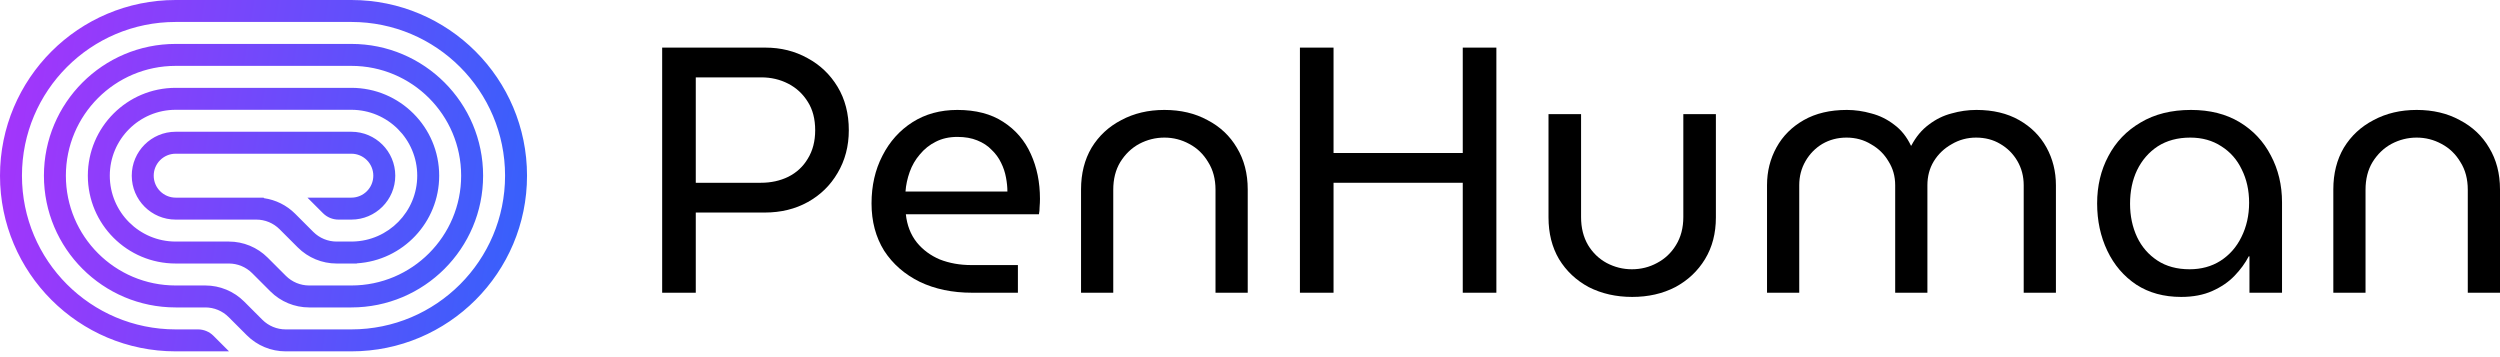
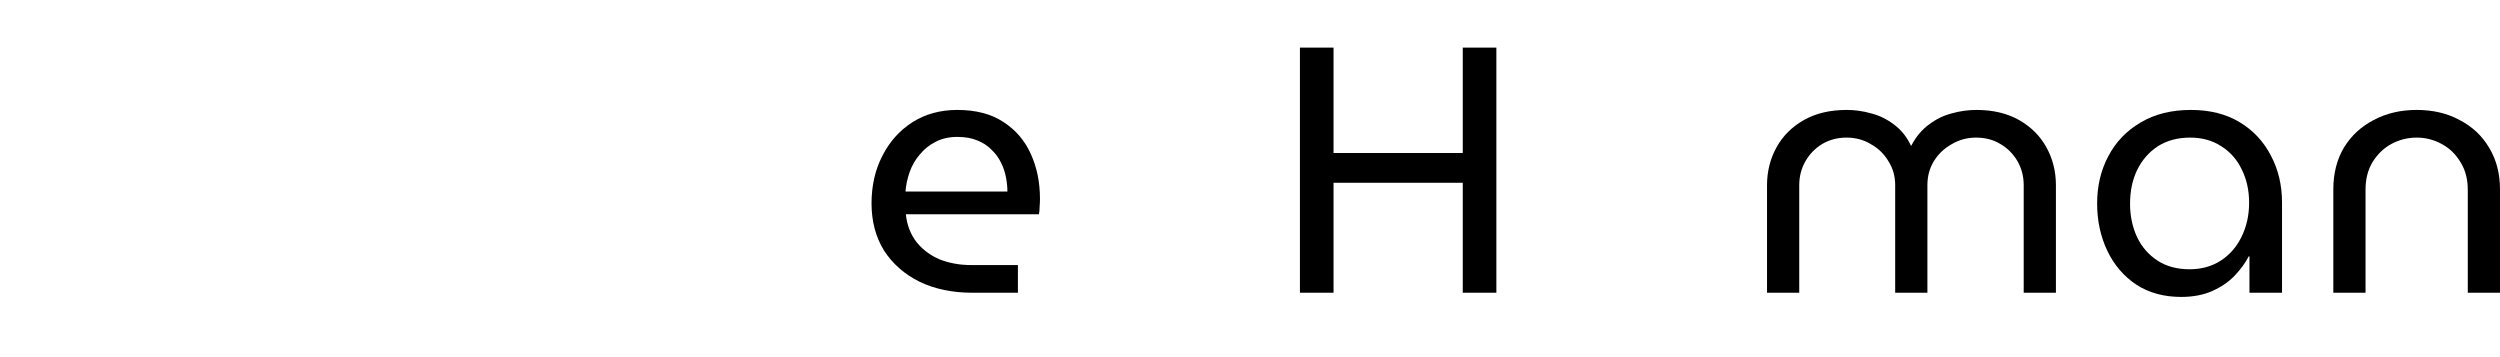
<svg xmlns="http://www.w3.org/2000/svg" width="231" height="33" viewBox="0 0 231 33" fill="none">
  <g id="Humanly logo">
    <g id="PenHuman">
      <path id="Vector" d="M215.599 27.048V17.503C215.599 16.036 215.922 14.753 216.569 13.653C217.238 12.553 218.155 11.701 219.319 11.097C220.484 10.471 221.811 10.158 223.299 10.158C224.809 10.158 226.136 10.471 227.279 11.097C228.444 11.701 229.35 12.553 229.997 13.653C230.666 14.753 231 16.036 231 17.503V27.048H228.023V17.535C228.023 16.543 227.797 15.691 227.344 14.979C226.912 14.246 226.33 13.685 225.597 13.297C224.885 12.909 224.119 12.714 223.299 12.714C222.48 12.714 221.703 12.909 220.97 13.297C220.258 13.685 219.675 14.246 219.222 14.979C218.791 15.691 218.575 16.543 218.575 17.535V27.048H215.599Z" fill="black" />
      <path id="Vector_2" d="M201.541 27.436C199.944 27.436 198.564 27.059 197.399 26.304C196.234 25.527 195.339 24.481 194.714 23.166C194.088 21.85 193.775 20.394 193.775 18.797C193.775 17.18 194.12 15.724 194.811 14.429C195.501 13.114 196.493 12.078 197.787 11.323C199.082 10.547 200.635 10.158 202.447 10.158C204.194 10.158 205.693 10.536 206.944 11.291C208.195 12.046 209.155 13.07 209.824 14.365C210.514 15.659 210.859 17.104 210.859 18.7V27.048H207.85V23.683H207.785C207.462 24.309 207.02 24.913 206.459 25.495C205.919 26.056 205.24 26.52 204.42 26.886C203.601 27.253 202.641 27.436 201.541 27.436ZM202.317 24.88C203.396 24.88 204.345 24.622 205.165 24.104C206.006 23.564 206.653 22.831 207.106 21.904C207.58 20.954 207.818 19.898 207.818 18.733C207.818 17.589 207.591 16.565 207.138 15.659C206.707 14.753 206.081 14.041 205.262 13.523C204.442 12.984 203.482 12.714 202.382 12.714C201.217 12.714 200.214 12.984 199.373 13.523C198.553 14.063 197.917 14.796 197.464 15.724C197.032 16.63 196.817 17.665 196.817 18.83C196.817 19.951 197.032 20.976 197.464 21.904C197.895 22.809 198.521 23.532 199.34 24.071C200.16 24.611 201.152 24.88 202.317 24.88Z" fill="black" />
      <path id="Vector_3" d="M163.273 27.048V17.115C163.273 15.842 163.564 14.677 164.147 13.62C164.729 12.563 165.57 11.722 166.67 11.097C167.771 10.471 169.097 10.158 170.65 10.158C171.405 10.158 172.16 10.266 172.915 10.482C173.67 10.676 174.371 11.021 175.018 11.517C175.665 11.992 176.183 12.639 176.571 13.459H176.604C177.035 12.639 177.574 11.992 178.221 11.517C178.869 11.021 179.57 10.676 180.325 10.482C181.08 10.266 181.845 10.158 182.622 10.158C184.153 10.158 185.469 10.471 186.569 11.097C187.669 11.722 188.511 12.563 189.093 13.62C189.675 14.677 189.967 15.842 189.967 17.115V27.048H186.99V17.115C186.99 16.295 186.796 15.551 186.408 14.882C186.019 14.214 185.491 13.685 184.822 13.297C184.175 12.909 183.431 12.714 182.59 12.714C181.77 12.714 181.015 12.919 180.325 13.329C179.634 13.717 179.084 14.246 178.674 14.915C178.286 15.562 178.092 16.295 178.092 17.115V27.048H175.115V17.115C175.115 16.295 174.91 15.562 174.501 14.915C174.112 14.246 173.573 13.717 172.883 13.329C172.214 12.919 171.459 12.714 170.618 12.714C169.798 12.714 169.054 12.909 168.385 13.297C167.738 13.685 167.22 14.214 166.832 14.882C166.444 15.551 166.25 16.295 166.25 17.115V27.048H163.273Z" fill="black" />
-       <path id="Vector_4" d="M150.815 27.436C149.327 27.436 147.99 27.134 146.803 26.53C145.638 25.905 144.722 25.042 144.053 23.942C143.406 22.842 143.082 21.558 143.082 20.092V10.547H146.091V20.059C146.091 21.052 146.307 21.914 146.738 22.648C147.17 23.36 147.741 23.91 148.453 24.298C149.187 24.686 149.963 24.88 150.783 24.88C151.624 24.88 152.401 24.686 153.113 24.298C153.846 23.91 154.428 23.36 154.86 22.648C155.313 21.914 155.539 21.052 155.539 20.059V10.547H158.548V20.092C158.548 21.558 158.214 22.842 157.545 23.942C156.877 25.042 155.96 25.905 154.795 26.53C153.63 27.134 152.304 27.436 150.815 27.436Z" fill="black" />
      <path id="Vector_5" d="M120.113 27.048V4.399H123.219V14.138H135.159V4.399H138.265V27.048H135.159V16.888H123.219V27.048H120.113Z" fill="black" />
-       <path id="Vector_6" d="M99.888 27.048V17.503C99.888 16.036 100.212 14.753 100.859 13.653C101.528 12.553 102.444 11.701 103.609 11.097C104.774 10.471 106.101 10.158 107.589 10.158C109.099 10.158 110.426 10.471 111.569 11.097C112.734 11.701 113.64 12.553 114.287 13.653C114.955 14.753 115.29 16.036 115.29 17.503V27.048H112.313V17.535C112.313 16.543 112.087 15.691 111.634 14.979C111.202 14.246 110.62 13.685 109.886 13.297C109.175 12.909 108.409 12.714 107.589 12.714C106.769 12.714 105.993 12.909 105.259 13.297C104.548 13.685 103.965 14.246 103.512 14.979C103.081 15.691 102.865 16.543 102.865 17.535V27.048H99.888Z" fill="black" />
      <path id="Vector_7" d="M89.816 27.048C88.004 27.048 86.397 26.714 84.995 26.045C83.593 25.355 82.493 24.395 81.694 23.165C80.918 21.914 80.53 20.458 80.53 18.797C80.53 17.158 80.864 15.691 81.533 14.397C82.201 13.081 83.129 12.046 84.315 11.291C85.502 10.536 86.882 10.158 88.457 10.158C90.161 10.158 91.574 10.525 92.695 11.258C93.839 11.992 94.691 12.984 95.251 14.235C95.812 15.465 96.093 16.845 96.093 18.377C96.093 18.614 96.082 18.862 96.06 19.121C96.06 19.38 96.039 19.606 95.996 19.8H83.701C83.808 20.814 84.143 21.677 84.704 22.389C85.264 23.079 85.976 23.608 86.839 23.974C87.723 24.32 88.694 24.492 89.751 24.492H94.054V27.048H89.816ZM83.668 17.697H93.084C93.084 17.288 93.04 16.856 92.954 16.403C92.868 15.928 92.717 15.476 92.501 15.044C92.286 14.591 91.994 14.192 91.628 13.847C91.282 13.48 90.84 13.189 90.301 12.973C89.783 12.758 89.169 12.65 88.457 12.65C87.702 12.65 87.033 12.801 86.451 13.103C85.89 13.383 85.405 13.771 84.995 14.268C84.585 14.742 84.272 15.281 84.056 15.885C83.841 16.489 83.711 17.093 83.668 17.697Z" fill="black" />
-       <path id="Vector_8" d="M61.184 27.048V4.399H70.729C72.152 4.399 73.447 4.723 74.612 5.37C75.776 5.995 76.704 6.88 77.394 8.023C78.084 9.166 78.43 10.504 78.43 12.035C78.43 13.502 78.084 14.818 77.394 15.982C76.725 17.126 75.809 18.021 74.644 18.668C73.479 19.315 72.152 19.639 70.664 19.639H64.29V27.048H61.184ZM64.29 16.888H70.308C71.236 16.888 72.077 16.705 72.832 16.338C73.608 15.95 74.212 15.389 74.644 14.656C75.097 13.922 75.323 13.049 75.323 12.035C75.323 11 75.097 10.126 74.644 9.414C74.191 8.681 73.587 8.12 72.832 7.732C72.077 7.343 71.246 7.149 70.341 7.149H64.29V16.888Z" fill="black" />
    </g>
    <g id="Logo" clip-path="url(#clip0_83_3338)">
      <path id="Vector_9" d="M16.232 32.465H21.161L19.726 31.03C19.346 30.65 18.829 30.436 18.291 30.436H16.232C8.388 30.436 2.029 24.077 2.029 16.232C2.029 8.388 8.388 2.029 16.232 2.029H32.465C40.309 2.029 46.668 8.388 46.668 16.232C46.668 24.077 40.309 30.436 32.465 30.436H26.393C25.585 30.436 24.811 30.115 24.241 29.544L22.56 27.863C21.608 26.912 20.318 26.378 18.973 26.378H16.232C10.629 26.378 6.087 21.835 6.087 16.232C6.087 10.629 10.629 6.087 16.232 6.087H32.465C38.068 6.087 42.61 10.629 42.61 16.232C42.61 21.835 38.068 26.378 32.465 26.378H28.566C27.759 26.378 26.985 26.057 26.414 25.486L24.733 23.805C23.782 22.854 22.491 22.32 21.146 22.32H16.232C12.871 22.32 10.145 19.594 10.145 16.232C10.145 12.871 12.871 10.145 16.232 10.145H32.465C35.827 10.145 38.552 12.871 38.552 16.232C38.552 19.553 35.893 22.253 32.588 22.318L32.587 22.32H31.102C30.295 22.32 29.521 21.999 28.95 21.428L27.269 19.747C26.489 18.967 25.48 18.467 24.4 18.312L24.349 18.262H16.232C15.112 18.262 14.203 17.353 14.203 16.232C14.203 15.112 15.112 14.203 16.232 14.203H32.465C33.586 14.203 34.494 15.112 34.494 16.232C34.494 17.353 33.586 18.262 32.465 18.262H28.407L29.841 19.696C30.222 20.077 30.738 20.291 31.276 20.291H32.465C34.706 20.291 36.523 18.474 36.523 16.232C36.523 13.991 34.706 12.174 32.465 12.174H16.232C13.991 12.174 12.174 13.991 12.174 16.232C12.174 18.474 13.991 20.291 16.232 20.291H23.682C24.489 20.291 25.264 20.611 25.834 21.182L27.515 22.863C28.467 23.814 29.757 24.349 31.102 24.349H32.972V24.333C37.218 24.071 40.581 20.544 40.581 16.232C40.581 11.75 36.947 8.116 32.465 8.116H16.232C11.75 8.116 8.116 11.75 8.116 16.232C8.116 20.715 11.75 24.349 16.232 24.349H21.146C21.953 24.349 22.727 24.669 23.298 25.24L24.979 26.921C25.93 27.872 27.221 28.407 28.566 28.407H32.465C39.189 28.407 44.639 22.956 44.639 16.232C44.639 9.509 39.189 4.058 32.465 4.058H16.232C9.509 4.058 4.058 9.509 4.058 16.232C4.058 22.956 9.509 28.407 16.232 28.407H18.973C19.78 28.407 20.554 28.727 21.125 29.298L22.806 30.979C23.757 31.93 25.047 32.465 26.393 32.465H32.465C41.43 32.465 48.697 25.197 48.697 16.232C48.697 7.268 41.43 -7.83738e-07 32.465 0L16.232 3.35414e-06C7.268 4.13788e-06 -7.83738e-07 7.268 0 16.232C7.83738e-07 25.197 7.268 32.465 16.232 32.465Z" fill="url(#paint0_linear_83_3338)" />
    </g>
  </g>
  <defs>
    <linearGradient id="paint0_linear_83_3338" x1="0" y1="0" x2="52.545" y2="8.404" gradientUnits="userSpaceOnUse">
      <stop stop-color="#A833FB" />
      <stop offset="1" stop-color="#3362FB" />
    </linearGradient>
    <clipPath id="clip0_83_3338">
-       <rect width="48.697" height="32.465" fill="white" />
-     </clipPath>
+       </clipPath>
  </defs>
</svg>